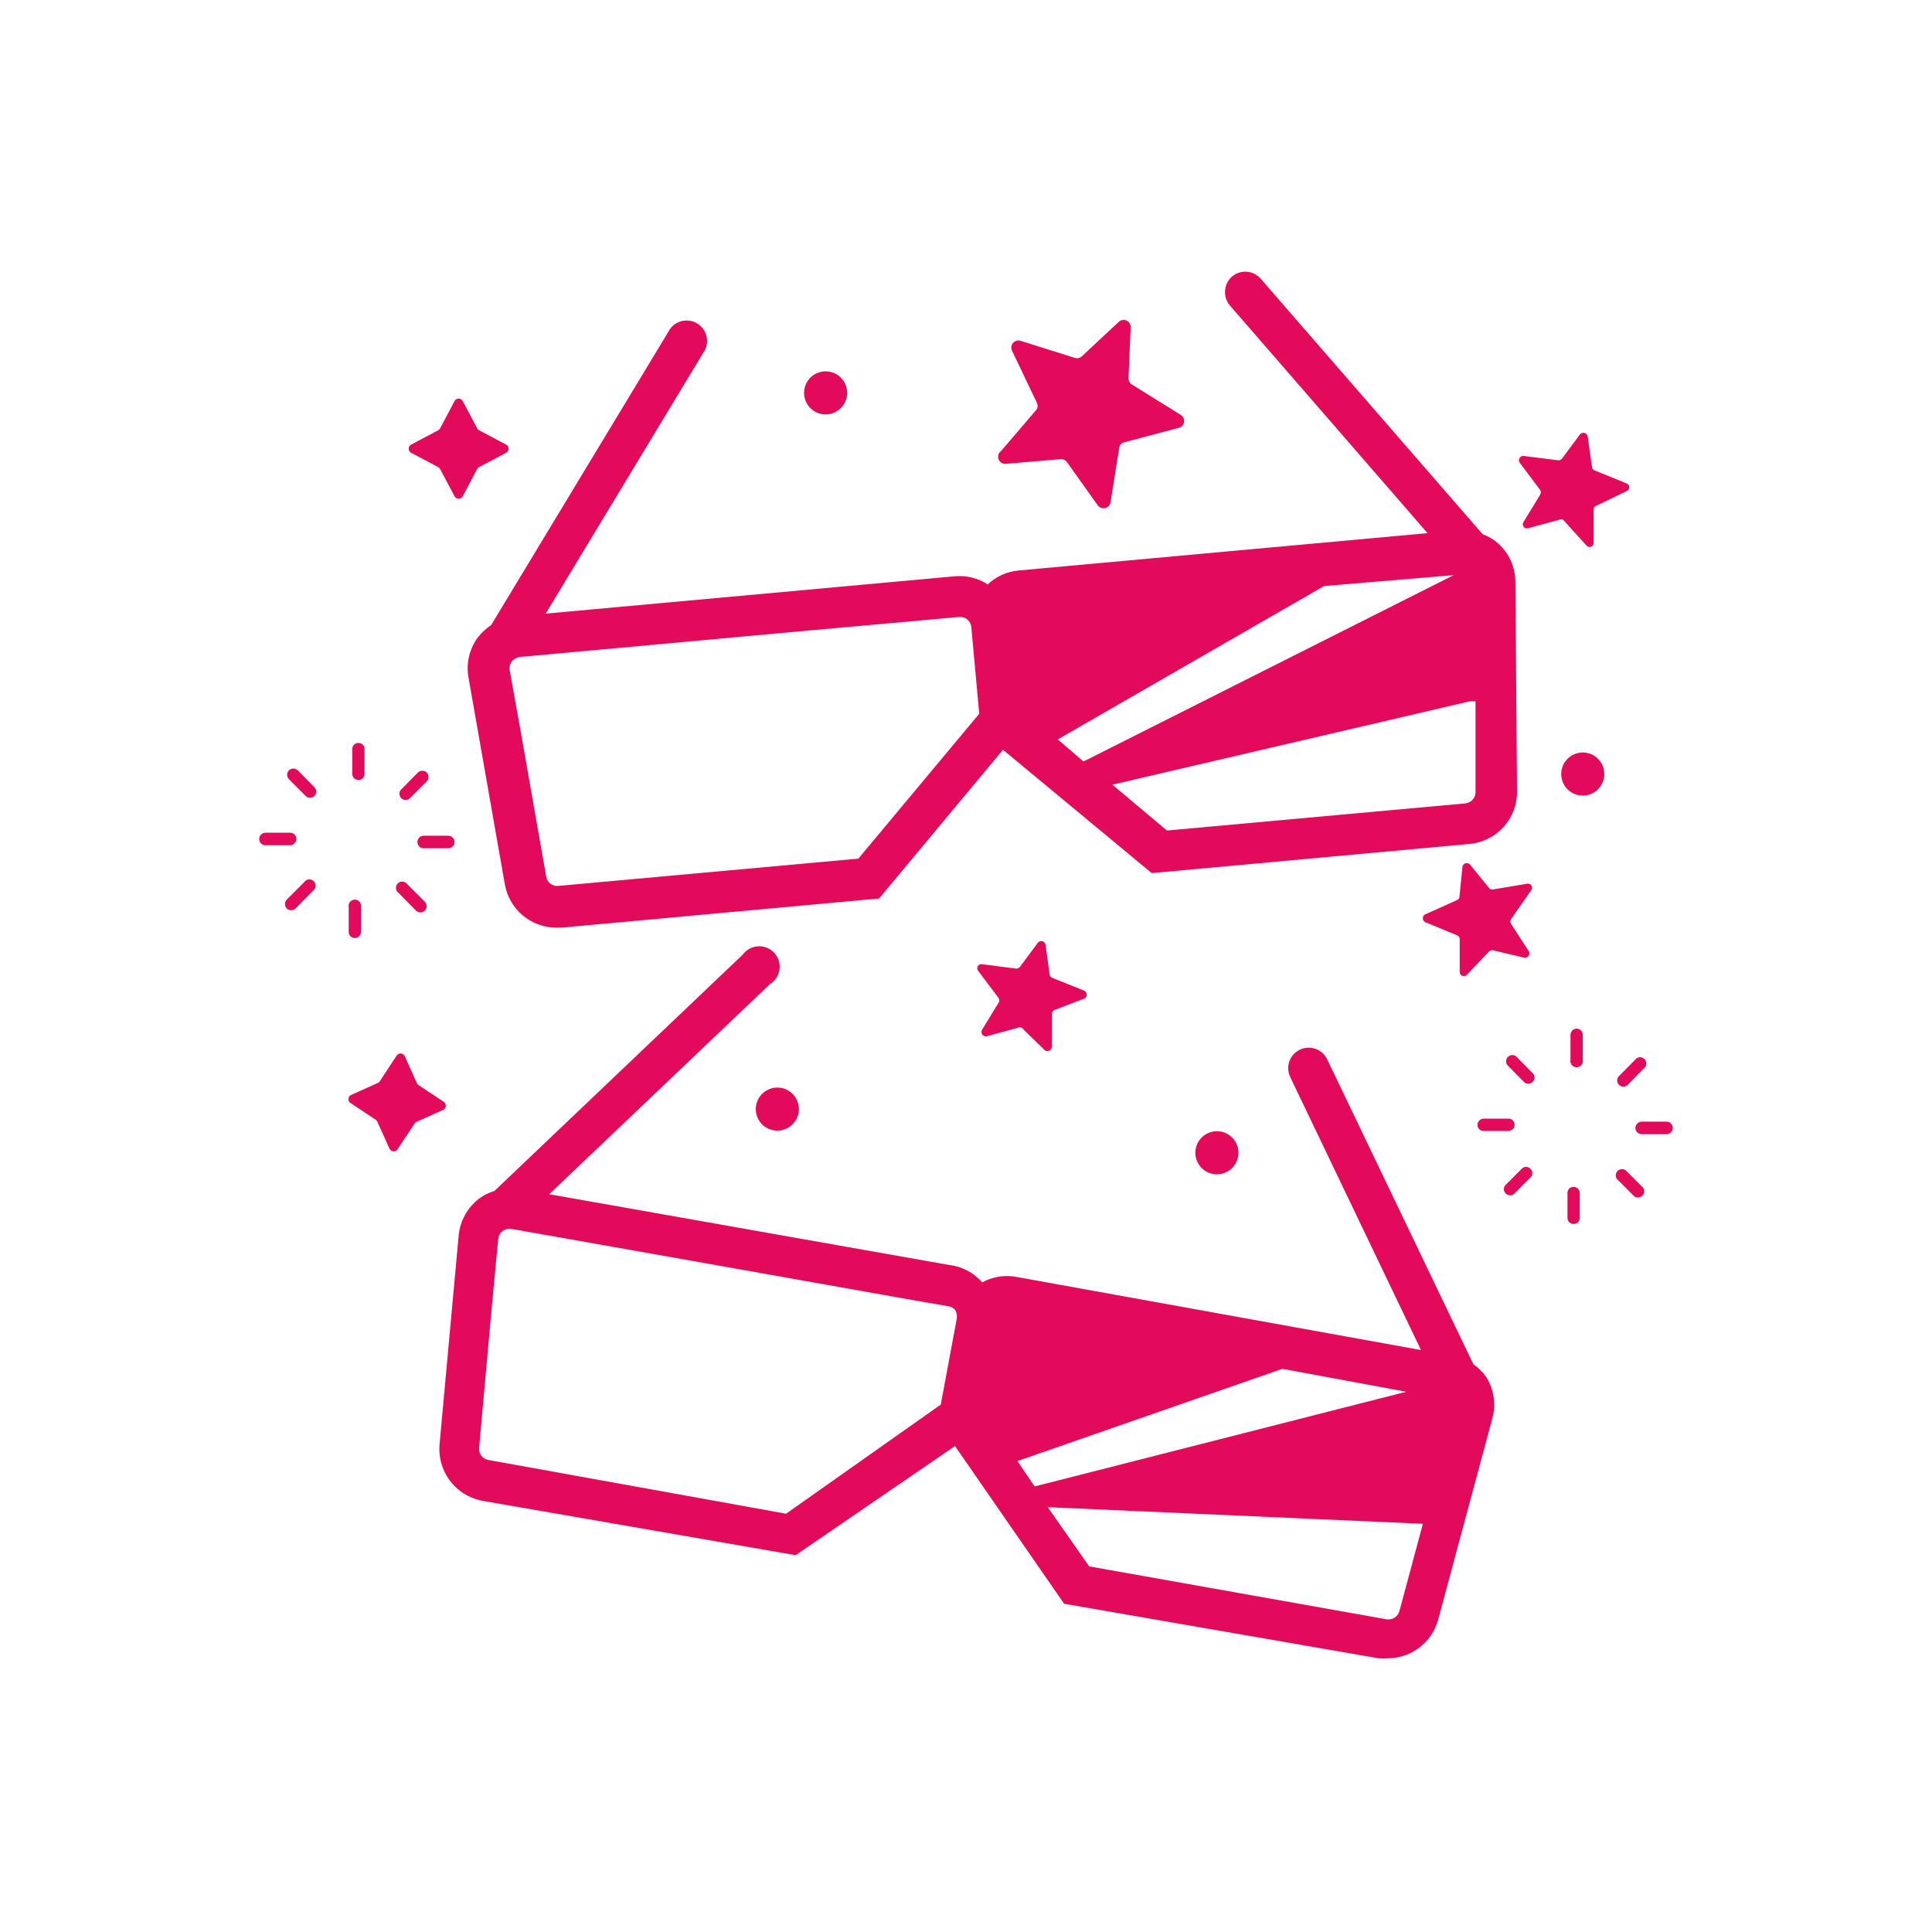
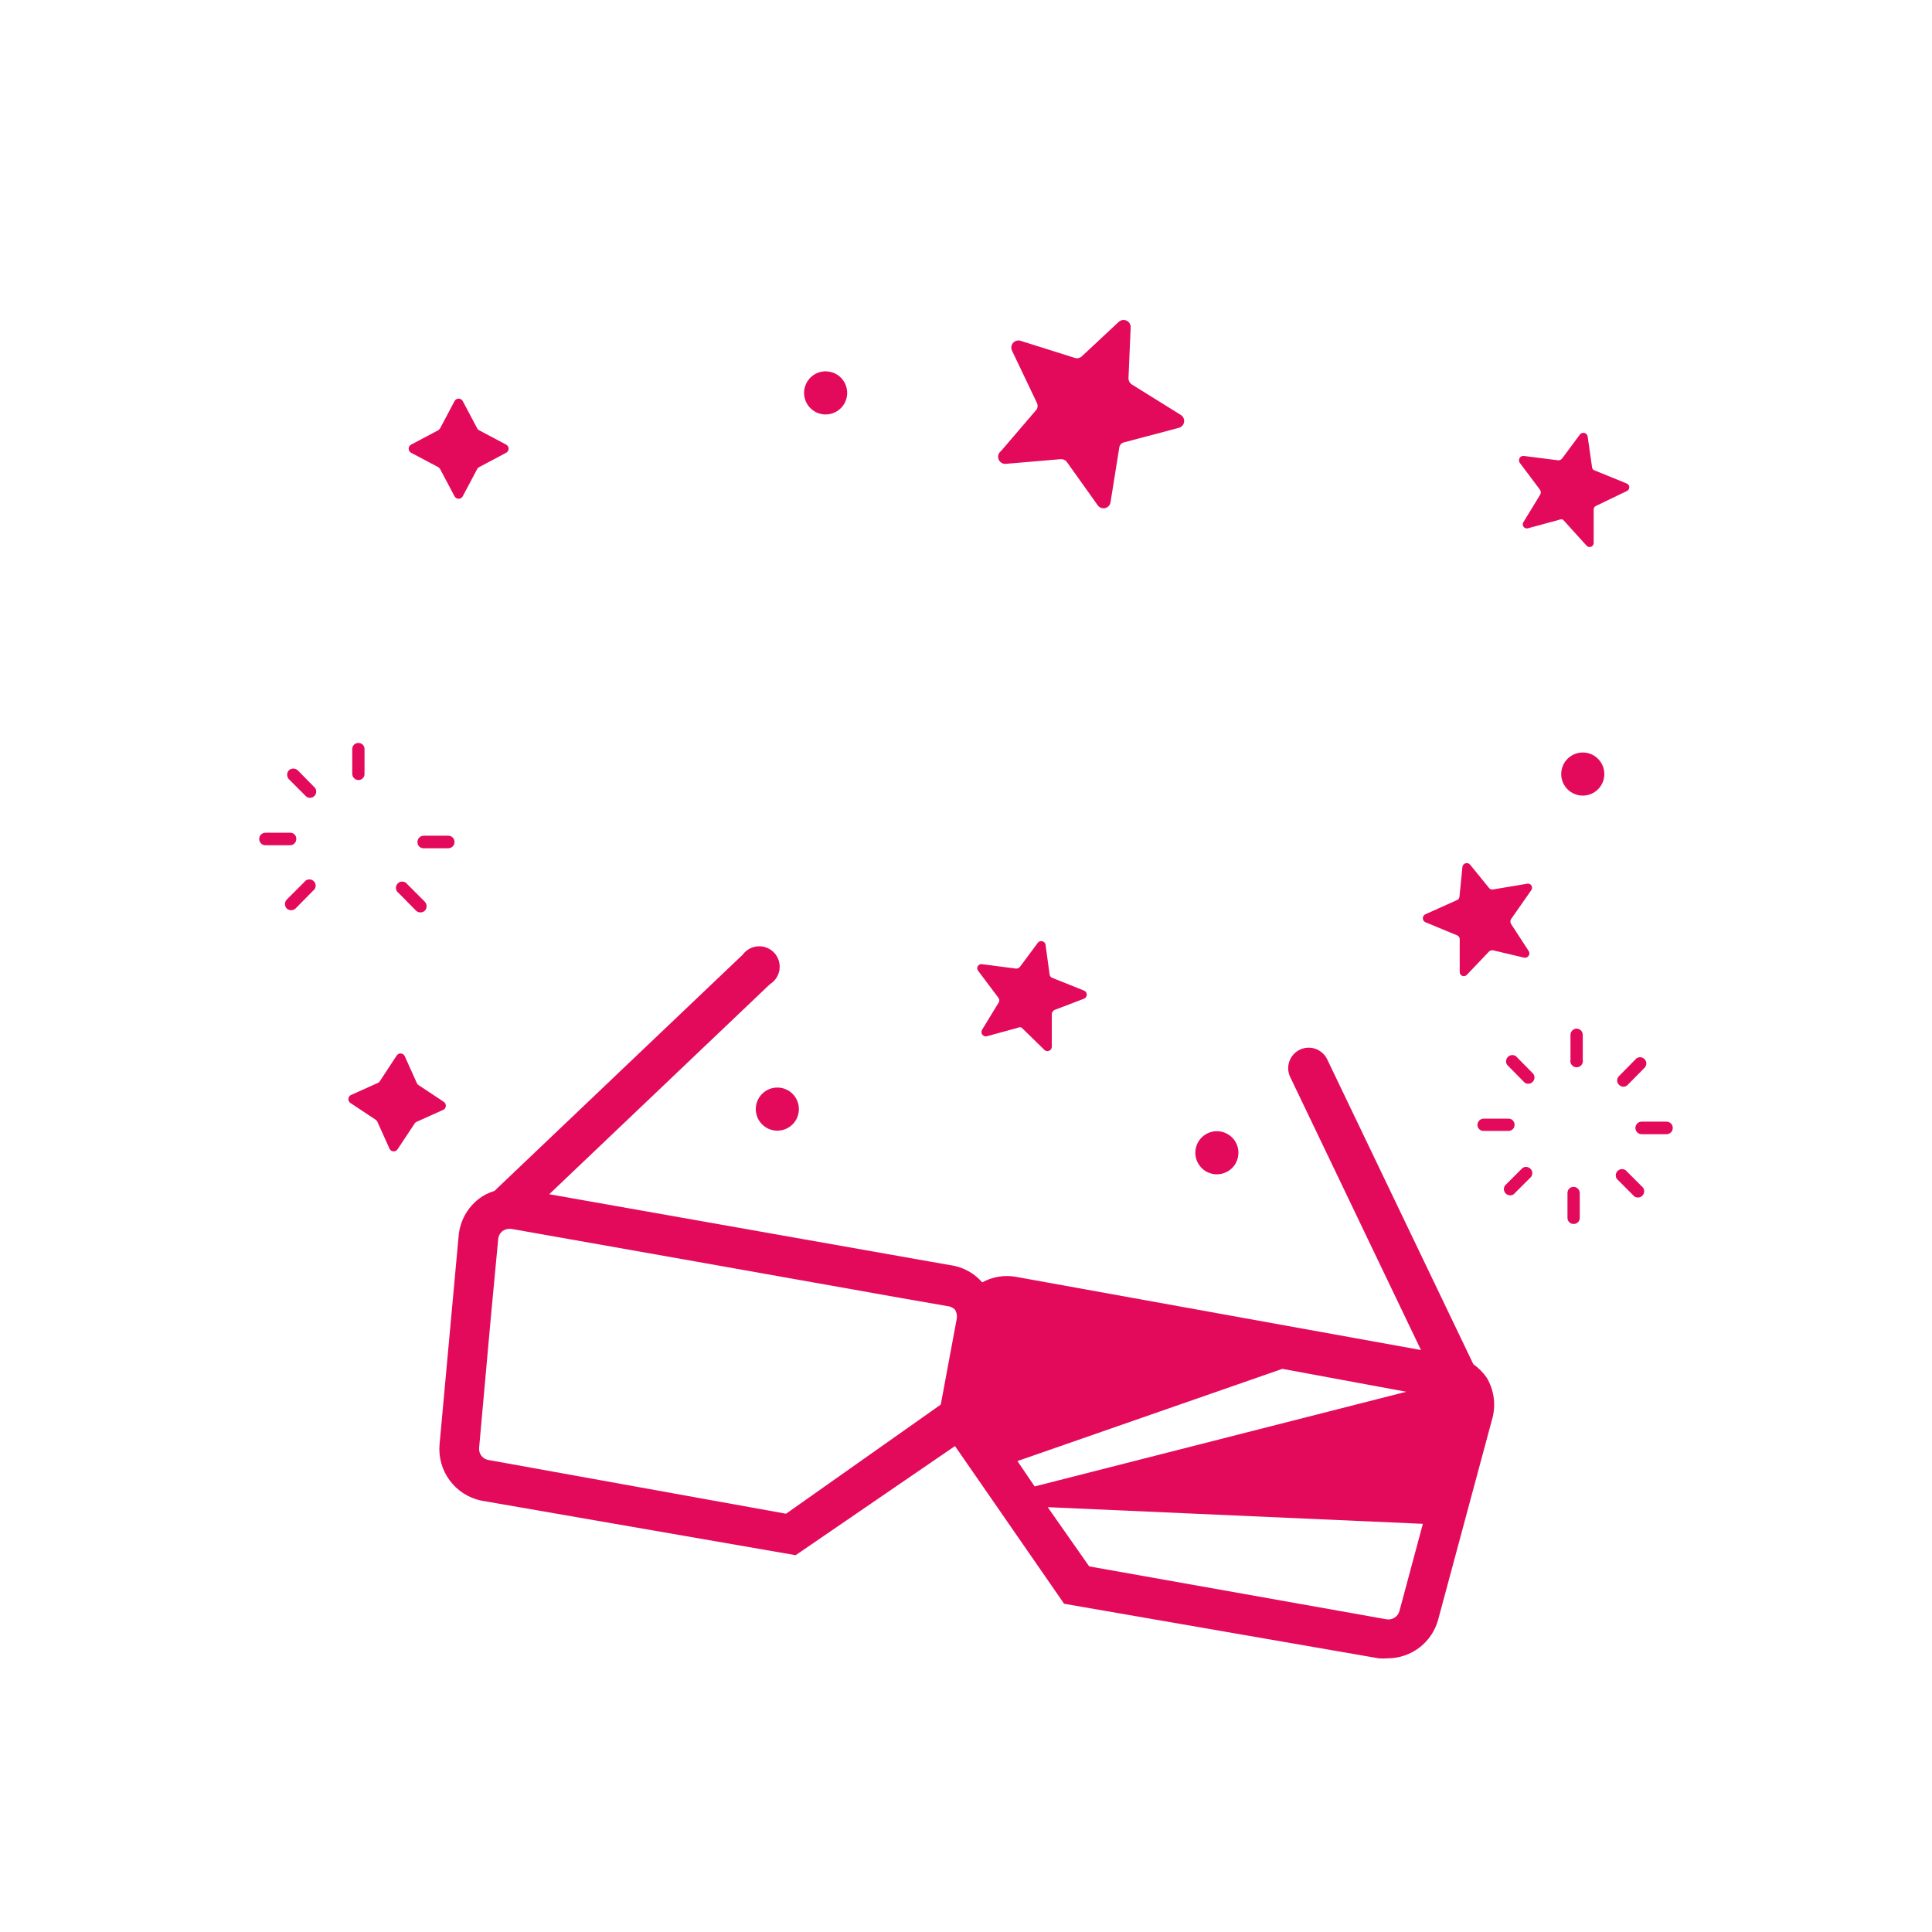
<svg xmlns="http://www.w3.org/2000/svg" width="1200pt" height="1200pt" version="1.1" viewBox="0 0 1200 1200">
  <g fill="#e30a5b">
    <path d="m469.43 688.89c0 7.394 5.992 13.387 13.387 13.387s13.387-5.992 13.387-13.387-5.992-13.391-13.387-13.391-13.387 5.996-13.387 13.391z" />
    <path d="m742.44 716c0 5.414 3.262 10.297 8.266 12.371 5 2.07 10.762 0.926 14.59-2.902 3.828-3.832 4.973-9.59 2.902-14.59-2.074-5.004-6.953-8.266-12.371-8.266-7.394 0-13.387 5.992-13.387 13.387z" />
    <path d="m996.47 480.78c0 7.391-5.992 13.387-13.387 13.387s-13.387-5.996-13.387-13.387c0-7.394 5.992-13.391 13.387-13.391s13.387 5.996 13.387 13.391" />
    <path d="m985.45 338.93c0.746 0.828 1.941 1.07 2.953 0.605 1.008-0.465 1.598-1.535 1.453-2.637v-20.336c-0.066-1.039 0.551-2.004 1.527-2.375l18.98-9.148c0.98-0.379 1.629-1.32 1.629-2.375 0-1.051-0.648-1.992-1.629-2.371l-19.996-8.133h-0.004c-0.887-0.289-1.496-1.102-1.523-2.035l-2.711-18.98c-0.16-1.051-0.914-1.914-1.938-2.203-1.02-0.293-2.121 0.039-2.809 0.848l-11.184 15.082c-0.621 0.746-1.578 1.129-2.543 1.016l-21.352-2.711c-1.031-0.051-1.996 0.484-2.5 1.383s-0.453 2.004 0.125 2.856l12.711 16.945c0.516 0.891 0.516 1.988 0 2.883l-10.336 16.945c-0.652 0.898-0.648 2.113 0.012 3.004 0.66 0.891 1.82 1.254 2.867 0.895l19.32-5.254c0.742-0.391 1.629-0.391 2.371 0z" />
    <path d="m673.46 620.25c0.953-0.445 1.566-1.402 1.566-2.457 0-1.051-0.613-2.012-1.566-2.457l-19.828-7.965c-0.902-0.305-1.555-1.09-1.695-2.031l-2.543-18.641v-0.004c-0.207-1.02-0.984-1.832-1.996-2.086-1.016-0.254-2.082 0.098-2.746 0.902l-11.184 15.082h-0.004c-0.602 0.672-1.469 1.047-2.371 1.016l-21.016-2.711c-1.051-0.234-2.137 0.219-2.711 1.133-0.57 0.914-0.504 2.09 0.172 2.934l12.711 16.945-0.004 0.004c0.598 0.867 0.598 2.012 0 2.879l-10.336 16.945c-0.5 0.945-0.395 2.098 0.262 2.938 0.66 0.844 1.75 1.219 2.789 0.961l19.148-5.254c0.777-0.492 1.766-0.492 2.543 0l14.234 13.895v0.004c0.805 0.641 1.898 0.777 2.832 0.348 0.934-0.434 1.543-1.355 1.574-2.383v-20.336c0.066-1.043 0.633-1.992 1.527-2.543z" />
    <path d="m951.05 552.97c0.676-0.844 0.742-2.019 0.172-2.934-0.574-0.914-1.66-1.371-2.711-1.133l-21.184 3.559c-0.973 0.184-1.965-0.211-2.543-1.016l-11.691-14.406h-0.004c-0.688-0.809-1.785-1.141-2.809-0.848-1.02 0.289-1.777 1.152-1.934 2.203l-1.863 18.641h-0.004c-0.07 0.918-0.664 1.711-1.523 2.035l-19.66 8.812c-0.953 0.445-1.562 1.402-1.562 2.457s0.609 2.012 1.562 2.457l19.66 8.133c1.008 0.355 1.684 1.305 1.695 2.375v20.336c-0.059 1.07 0.559 2.062 1.547 2.481s2.133 0.172 2.859-0.617l13.727-14.406c0.656-0.684 1.605-1 2.543-0.848l19.32 4.574-0.004 0.004c1.062 0.227 2.156-0.199 2.781-1.086 0.629-0.883 0.668-2.059 0.102-2.981l-11.016-16.945v-0.004c-0.516-0.891-0.516-1.988 0-2.879z" />
    <path d="m222.68 484.51c1.02 0 1.996-0.414 2.699-1.152 0.703-0.734 1.074-1.727 1.031-2.746v-15.422c0-0.988-0.395-1.938-1.094-2.637-0.699-0.699-1.648-1.09-2.637-1.09-1.016-0.047-2.008 0.324-2.746 1.031-0.734 0.703-1.152 1.676-1.152 2.695v15.422c0 1.035 0.41 2.027 1.145 2.758 0.73 0.73 1.723 1.141 2.754 1.141z" />
-     <path d="m254.2 496.2 10.848-10.848-0.004 0.004c1.484-1.57 1.484-4.023 0-5.594-1.543-1.379-3.879-1.379-5.422 0l-10.848 11.016c-1.07 1.551-0.883 3.644 0.449 4.973 1.332 1.332 3.426 1.523 4.977 0.449z" />
    <path d="m263.02 519.08c-2.09 0.094-3.731 1.812-3.731 3.898-0.047 1.02 0.328 2.012 1.031 2.746 0.703 0.738 1.68 1.152 2.699 1.152h15.422-0.004c2.156 0 3.898-1.746 3.898-3.898 0-1.035-0.41-2.023-1.141-2.754-0.73-0.734-1.723-1.145-2.758-1.145z" />
    <path d="m258.44 565.68c1.543 1.379 3.879 1.379 5.422 0 1.488-1.57 1.488-4.023 0-5.594l-10.848-10.848 0.004 0.004c-0.656-0.953-1.703-1.562-2.856-1.668-1.152-0.102-2.289 0.309-3.106 1.129-0.82 0.816-1.23 1.953-1.129 3.106 0.105 1.152 0.715 2.195 1.668 2.856z" />
-     <path d="m220.31 582.63c1.016 0.047 2.008-0.324 2.746-1.031 0.734-0.703 1.152-1.676 1.152-2.695v-15.422c0.242-1.152-0.047-2.348-0.785-3.262-0.742-0.914-1.855-1.445-3.027-1.445-1.176 0-2.289 0.531-3.031 1.445-0.738 0.914-1.027 2.109-0.785 3.262v15.422c0 2.059 1.672 3.727 3.731 3.727z" />
    <path d="m188.96 547.89-10.848 10.848v-0.004c-1.484 1.57-1.484 4.023 0 5.594 1.547 1.379 3.879 1.379 5.426 0l10.848-11.016h-0.004c0.949-0.66 1.562-1.703 1.664-2.856 0.105-1.152-0.309-2.289-1.125-3.106-0.816-0.82-1.957-1.23-3.106-1.129-1.152 0.105-2.199 0.715-2.856 1.668z" />
    <path d="m184.04 521.11c0.047-1.02-0.328-2.012-1.031-2.746-0.703-0.738-1.68-1.152-2.699-1.152h-15.422c-2.152 0-3.894 1.746-3.894 3.898 0 2.152 1.742 3.898 3.894 3.898h15.422c2.086-0.094 3.731-1.812 3.731-3.898z" />
    <path d="m184.89 478.41c-1.547-1.379-3.879-1.379-5.426 0-1.484 1.57-1.484 4.023 0 5.594l10.848 10.848v-0.004c1.547 1.074 3.641 0.883 4.973-0.449 1.332-1.332 1.52-3.422 0.449-4.973z" />
    <path d="m979.35 638.89c-2.152 0-3.894 1.742-3.894 3.894v15.422c-0.246 1.152 0.043 2.352 0.781 3.262 0.742 0.914 1.855 1.445 3.031 1.445s2.289-0.531 3.027-1.445c0.738-0.91 1.027-2.109 0.785-3.262v-15.422c0-2.086-1.645-3.805-3.731-3.894z" />
    <path d="m1005.6 673.8c0.703 0.746 1.684 1.168 2.711 1.168 1.027 0 2.008-0.422 2.711-1.168l10.848-11.016c1.07-1.551 0.883-3.644-0.449-4.977-1.332-1.328-3.426-1.52-4.977-0.449l-10.848 11.016h0.004c-0.746 0.707-1.168 1.688-1.168 2.711 0 1.027 0.422 2.008 1.168 2.715z" />
    <path d="m1035.1 696.68h-15.422c-2.152 0-3.898 1.746-3.898 3.898s1.746 3.898 3.898 3.898h15.422c2.152 0 3.894-1.746 3.894-3.898s-1.742-3.898-3.894-3.898z" />
    <path d="m1009.7 726.85c-1.547-1.074-3.641-0.883-4.973 0.449-1.332 1.332-1.52 3.426-0.449 4.973l10.848 10.848h-0.004c1.551 1.07 3.644 0.879 4.977-0.453 1.328-1.328 1.52-3.422 0.449-4.973z" />
    <path d="m977.32 737.18c-1.02 0-1.996 0.414-2.699 1.152-0.703 0.734-1.074 1.727-1.031 2.746v15.422c0 0.988 0.395 1.938 1.094 2.637 0.699 0.699 1.648 1.09 2.637 1.09 1.016 0.047 2.008-0.324 2.746-1.027 0.734-0.707 1.152-1.68 1.152-2.699v-15.422c0-2.152-1.746-3.898-3.898-3.898z" />
    <path d="m945.63 725.49-10.848 10.848 0.004-0.004c-1.074 1.551-0.883 3.644 0.449 4.973 1.328 1.332 3.422 1.523 4.973 0.449l10.848-10.848-0.004 0.004c1.074-1.551 0.883-3.641-0.449-4.973-1.332-1.332-3.422-1.523-4.973-0.449z" />
    <path d="m917.67 698.71c-0.004 1.02 0.414 1.992 1.148 2.699 0.738 0.703 1.73 1.074 2.75 1.027h15.422-0.004c0.992 0 1.938-0.391 2.637-1.09 0.699-0.699 1.094-1.648 1.094-2.637 0.047-1.02-0.328-2.012-1.031-2.746-0.703-0.738-1.68-1.152-2.699-1.152h-15.422 0.004c-2.156 0-3.898 1.746-3.898 3.898z" />
    <path d="m941.56 656.01c-1.551-1.07-3.641-0.883-4.973 0.449-1.332 1.332-1.523 3.426-0.449 4.977l10.848 11.016h-0.004c1.551 1.07 3.641 0.879 4.973-0.453 1.332-1.328 1.523-3.422 0.449-4.973z" />
    <path d="m275.55 684.31-15.59-10.336c-0.473-0.258-0.836-0.68-1.02-1.188l-7.625-16.945c-0.5-0.938-1.477-1.527-2.543-1.527-1.062 0-2.039 0.59-2.539 1.527l-10.336 15.762h-0.004c-0.27 0.461-0.688 0.82-1.188 1.016l-16.945 7.625c-0.855 0.523-1.375 1.453-1.375 2.457 0 1.004 0.52 1.934 1.375 2.457l15.59 10.336v0.004c0.434 0.305 0.781 0.711 1.02 1.184l7.625 16.945v0.004c0.5 0.938 1.477 1.523 2.543 1.523 1.062 0 2.039-0.586 2.539-1.523l10.336-15.59 0.004-0.004c0.258-0.508 0.676-0.926 1.188-1.184l16.945-7.625c0.855-0.527 1.375-1.457 1.375-2.461 0-1-0.52-1.934-1.375-2.457z" />
    <path d="m512.81 257.42c5.43 0 10.324-3.281 12.383-8.305 2.062-5.023 0.887-10.797-2.977-14.609-3.863-3.816-9.652-4.918-14.648-2.793s-8.215 7.059-8.145 12.488c0.094 7.328 6.059 13.219 13.387 13.219z" />
    <path d="m624.83 288.09 33.895-2.883-0.004 0.004c1.504-0.141 2.977 0.5 3.898 1.695l19.32 27.113c1.062 1.359 2.82 1.973 4.496 1.574 1.68-0.402 2.969-1.746 3.301-3.438l5.422-33.895c0.129-1.785 1.457-3.254 3.219-3.559l33.895-8.98c1.68-0.465 2.926-1.875 3.18-3.598 0.258-1.723-0.523-3.434-1.992-4.367l-30.504-18.98c-1.301-0.867-2.066-2.34-2.035-3.898l1.355-31.523c0.09-1.801-0.934-3.477-2.578-4.223-1.645-0.75-3.578-0.418-4.879 0.836l-22.879 21.352c-1.133 1.062-2.742 1.449-4.234 1.016l-33.895-10.676c-1.668-0.5-3.473 0.027-4.609 1.344-1.133 1.32-1.387 3.184-0.645 4.758l15.422 32.367c0.664 1.277 0.664 2.793 0 4.07l-22.199 25.93v-0.004c-1.633 1.168-2.273 3.289-1.555 5.164 0.719 1.871 2.609 3.023 4.606 2.801z" />
    <path d="m272.16 290.13c0.477 0.305 0.883 0.711 1.188 1.188l8.98 16.945c0.5 0.938 1.48 1.523 2.543 1.523s2.043-0.586 2.543-1.523l8.98-16.945c0.262-0.512 0.676-0.93 1.188-1.188l16.945-8.98c0.855-0.523 1.379-1.457 1.379-2.461 0-1-0.523-1.934-1.379-2.457l-16.945-8.98c-0.512-0.258-0.926-0.676-1.188-1.188l-8.98-16.945c-0.5-0.938-1.48-1.523-2.543-1.523s-2.043 0.586-2.543 1.523l-8.98 16.945c-0.305 0.477-0.711 0.883-1.188 1.188l-16.945 8.98c-0.855 0.523-1.379 1.457-1.379 2.457 0 1.004 0.523 1.938 1.379 2.461z" />
-     <path d="m941.22 361.3c-0.043-9.062-3.922-17.684-10.676-23.727-2.816-2.523-6.098-4.481-9.66-5.762l-137.78-158.62c-2.199-2.566-5.328-4.156-8.699-4.41s-6.707 0.844-9.266 3.055c-5.207 4.672-5.734 12.648-1.184 17.965l122.7 141.34-254.2 23.219v-0.004c-7.109 0.695-13.789 3.738-18.98 8.645-5.957-3.914-13.062-5.707-20.168-5.086l-254.37 23.219 97.781-161.84h0.004c2.113-2.883 2.914-6.519 2.211-10.023-0.703-3.5-2.848-6.547-5.91-8.387-3.059-1.844-6.754-2.309-10.18-1.289-3.422 1.02-6.258 3.434-7.812 6.648l-109.98 182.01c-3.008 2.016-5.691 4.473-7.965 7.289-5.492 7.184-7.703 16.348-6.102 25.25l22.539 128.29c1.281 7.574 5.195 14.449 11.059 19.41 5.863 4.965 13.289 7.691 20.969 7.707h2.883l197.6-18.133 76.938-92.359 92.363 76.598 197.6-18.133c8.105-0.766 15.621-4.559 21.055-10.621 5.434-6.062 8.383-13.949 8.262-22.086zm-408.08 172.01-186.41 16.945c-3.633 0.402-6.93-2.144-7.457-5.762l-10-56.773-4.406-25.25-8.305-46.266h0.004c-0.27-1.914 0.215-3.859 1.355-5.422 1.242-1.48 2.996-2.449 4.914-2.711l173.88-15.93 43.215-3.898 56.434-5.086-0.004 0.004c1.672 0.047 3.277 0.641 4.578 1.691 1.371 1.219 2.223 2.918 2.371 4.746l4.914 53.723zm123.88-74.059 165.4-95.242 80.496-6.777-229.96 115.75zm254.2 39.656-186.41 16.945-33.895-28.469 222.34-51.859h3.219v56.941c-0.207 3.277-2.68 5.965-5.93 6.441z" />
    <path d="m923.26 855.47c-2.227-3.156-4.977-5.906-8.133-8.133l-90.836-189.46c-3.086-6.32-10.711-8.938-17.031-5.848-6.316 3.086-8.934 10.715-5.844 17.031l81.176 169.47-251.32-45.418c-7.238-1.367-14.73-0.168-21.184 3.387-4.441-5.082-10.371-8.637-16.945-10.168l-252-44.57 137.1-130.49h0.004c3.234-1.996 5.402-5.336 5.918-9.102 0.512-3.762-0.688-7.562-3.269-10.348-2.582-2.789-6.273-4.277-10.07-4.055-3.793 0.223-7.289 2.129-9.527 5.203l-154.21 146.76c-3.426 0.992-6.641 2.598-9.488 4.746-7.238 5.523-11.844 13.812-12.711 22.875l-11.863 129.64c-0.75 8.012 1.48 16.02 6.262 22.492 4.785 6.473 11.785 10.953 19.668 12.586l195.23 33.895 98.969-67.785 67.785 97.949 195.39 33.895h0.004c1.859 0.168 3.731 0.168 5.594 0 7.141-0.012 14.082-2.379 19.746-6.727 5.664-4.348 9.742-10.441 11.602-17.336l33.895-125.91c1.988-8.387 0.59-17.219-3.898-24.574zm-338.93 16.945-96.09 67.785-184.89-33.383c-3.57-0.605-6.078-3.848-5.762-7.457l1.188-13.387 6.269-69.652 4.406-46.773c0.172-1.945 1.156-3.731 2.711-4.914 1.184-0.859 2.602-1.332 4.066-1.355h1.355l114.9 20.336 126.76 22.539 29.148 5.086c1.797 0.137 3.481 0.918 4.746 2.203 0.98 1.566 1.398 3.418 1.188 5.254zm47.621 35.078 164.55-57.277 76.938 14.234-230.81 58.805zm237.25 93.207v0.004c-0.984 3.465-4.406 5.648-7.965 5.082l-184.72-32.875-25.762-36.773 233.02 10.336z" />
  </g>
</svg>